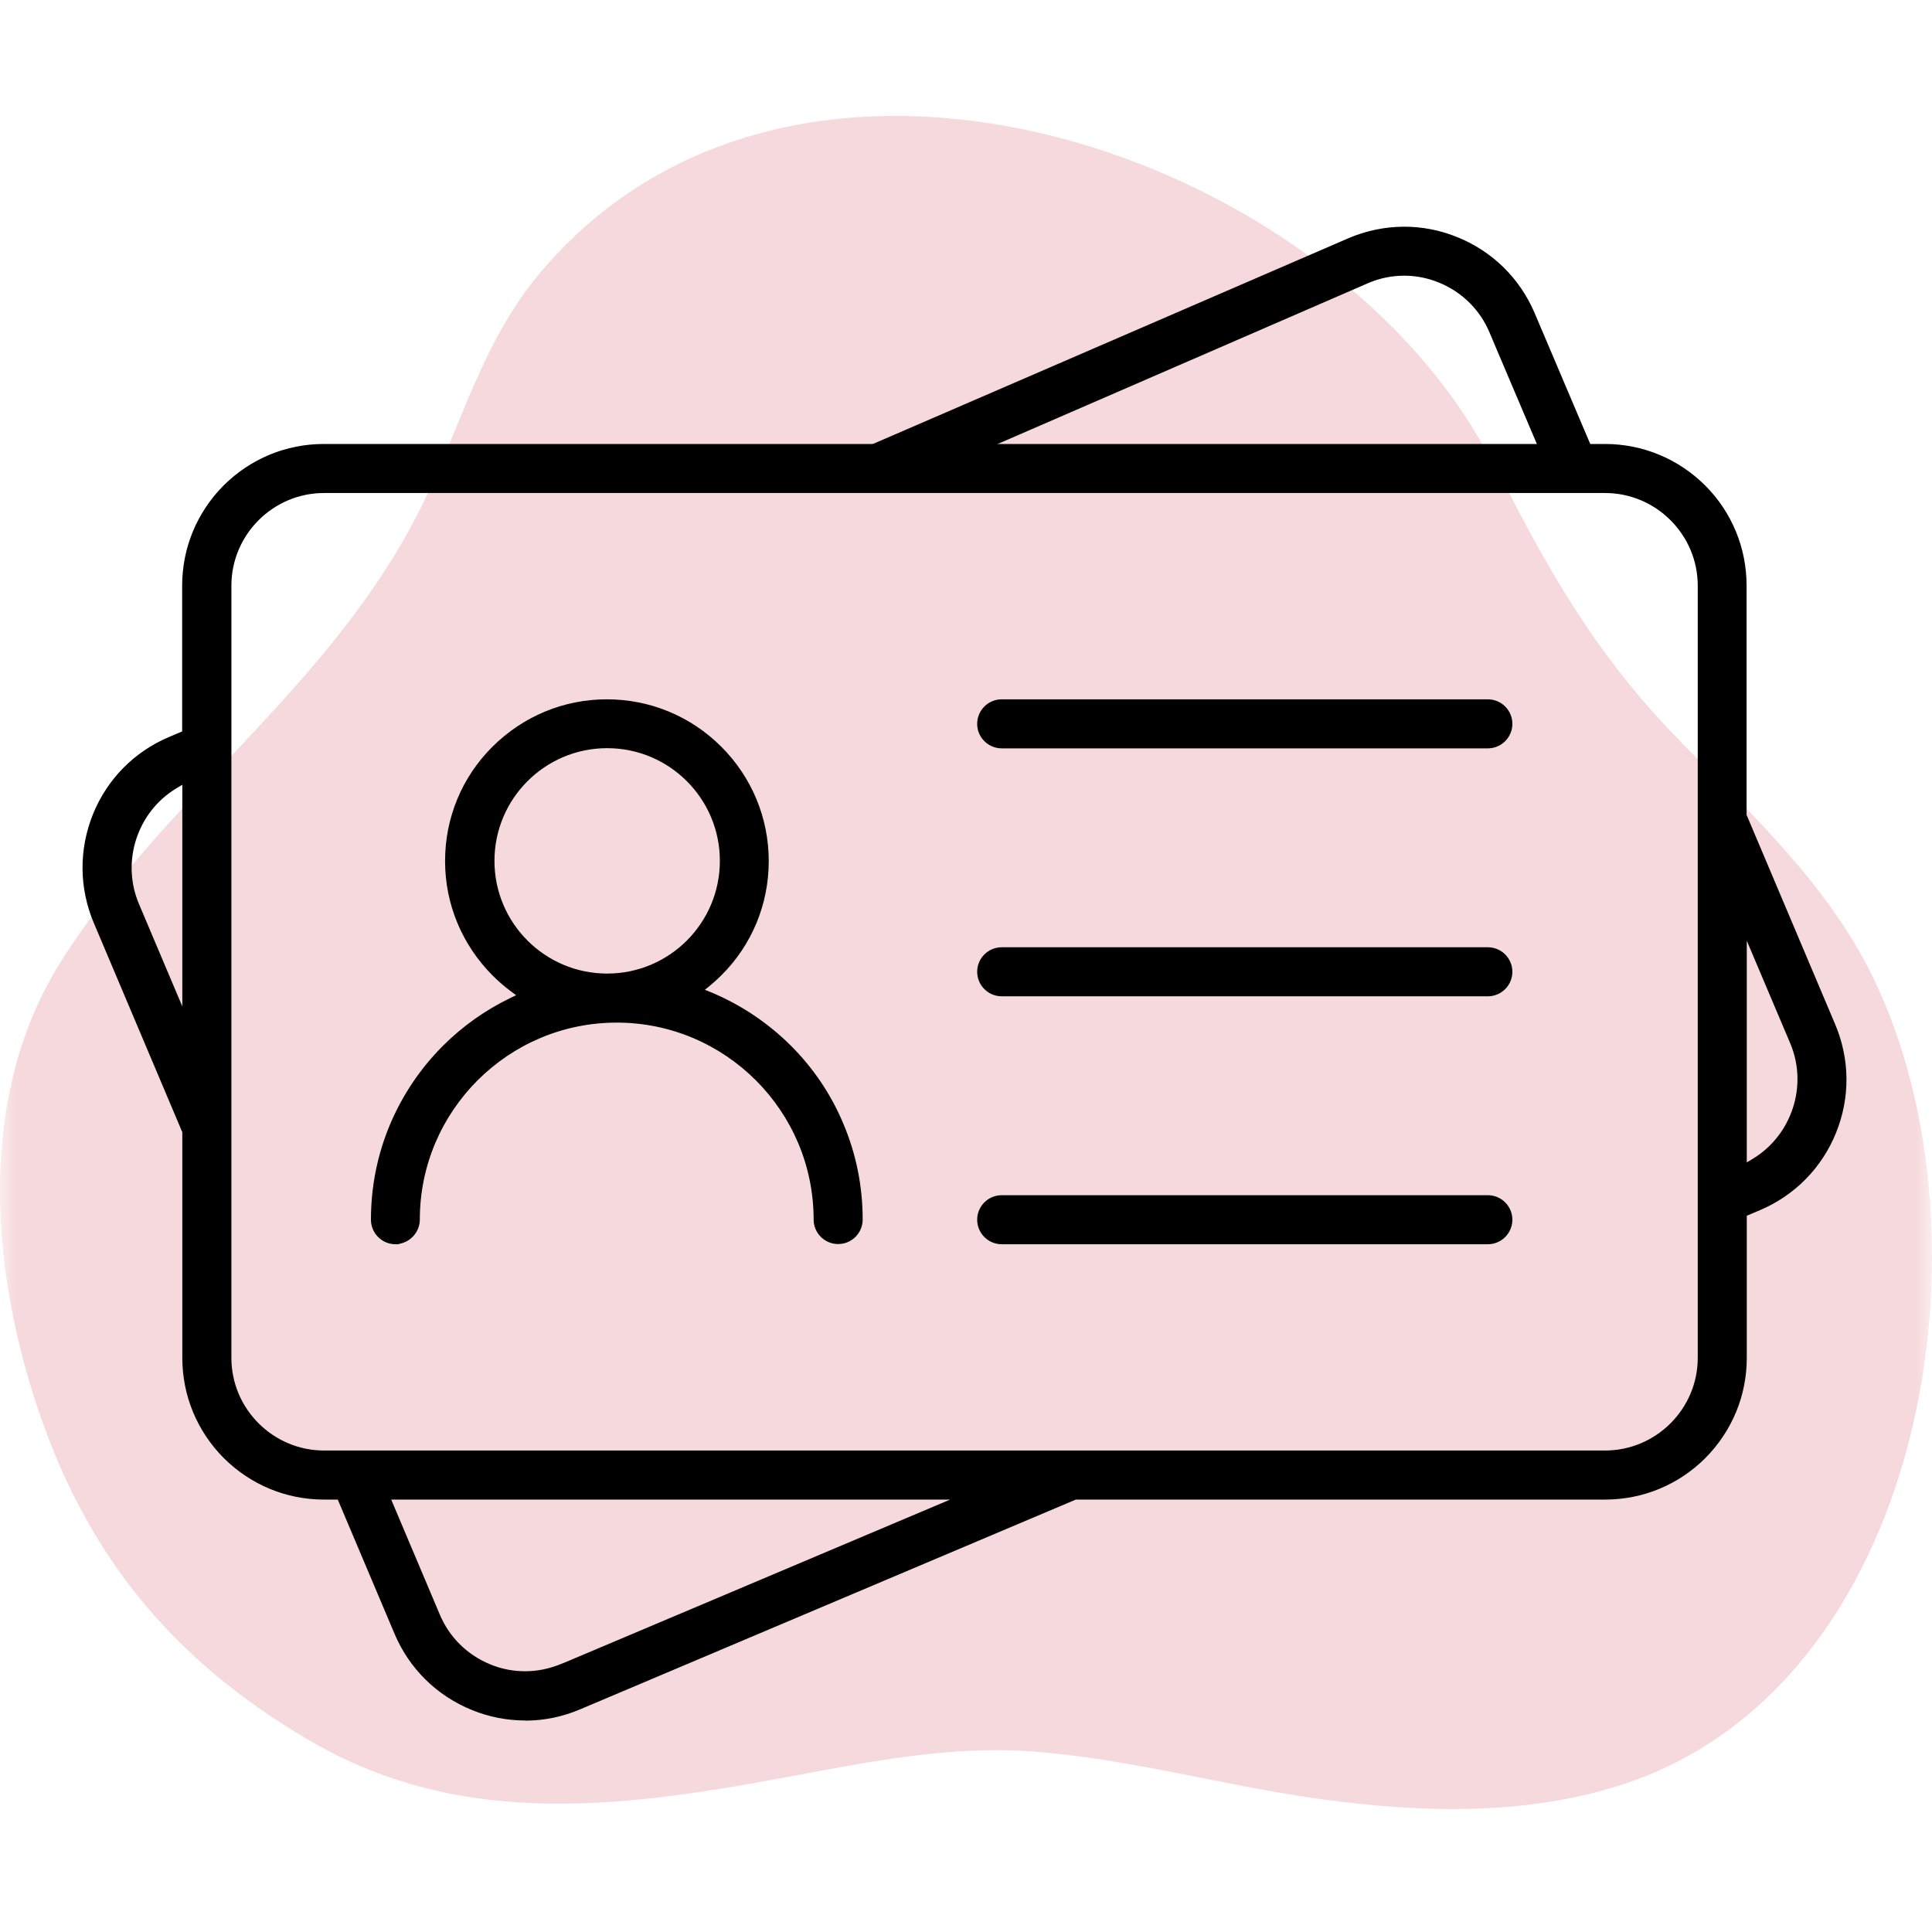
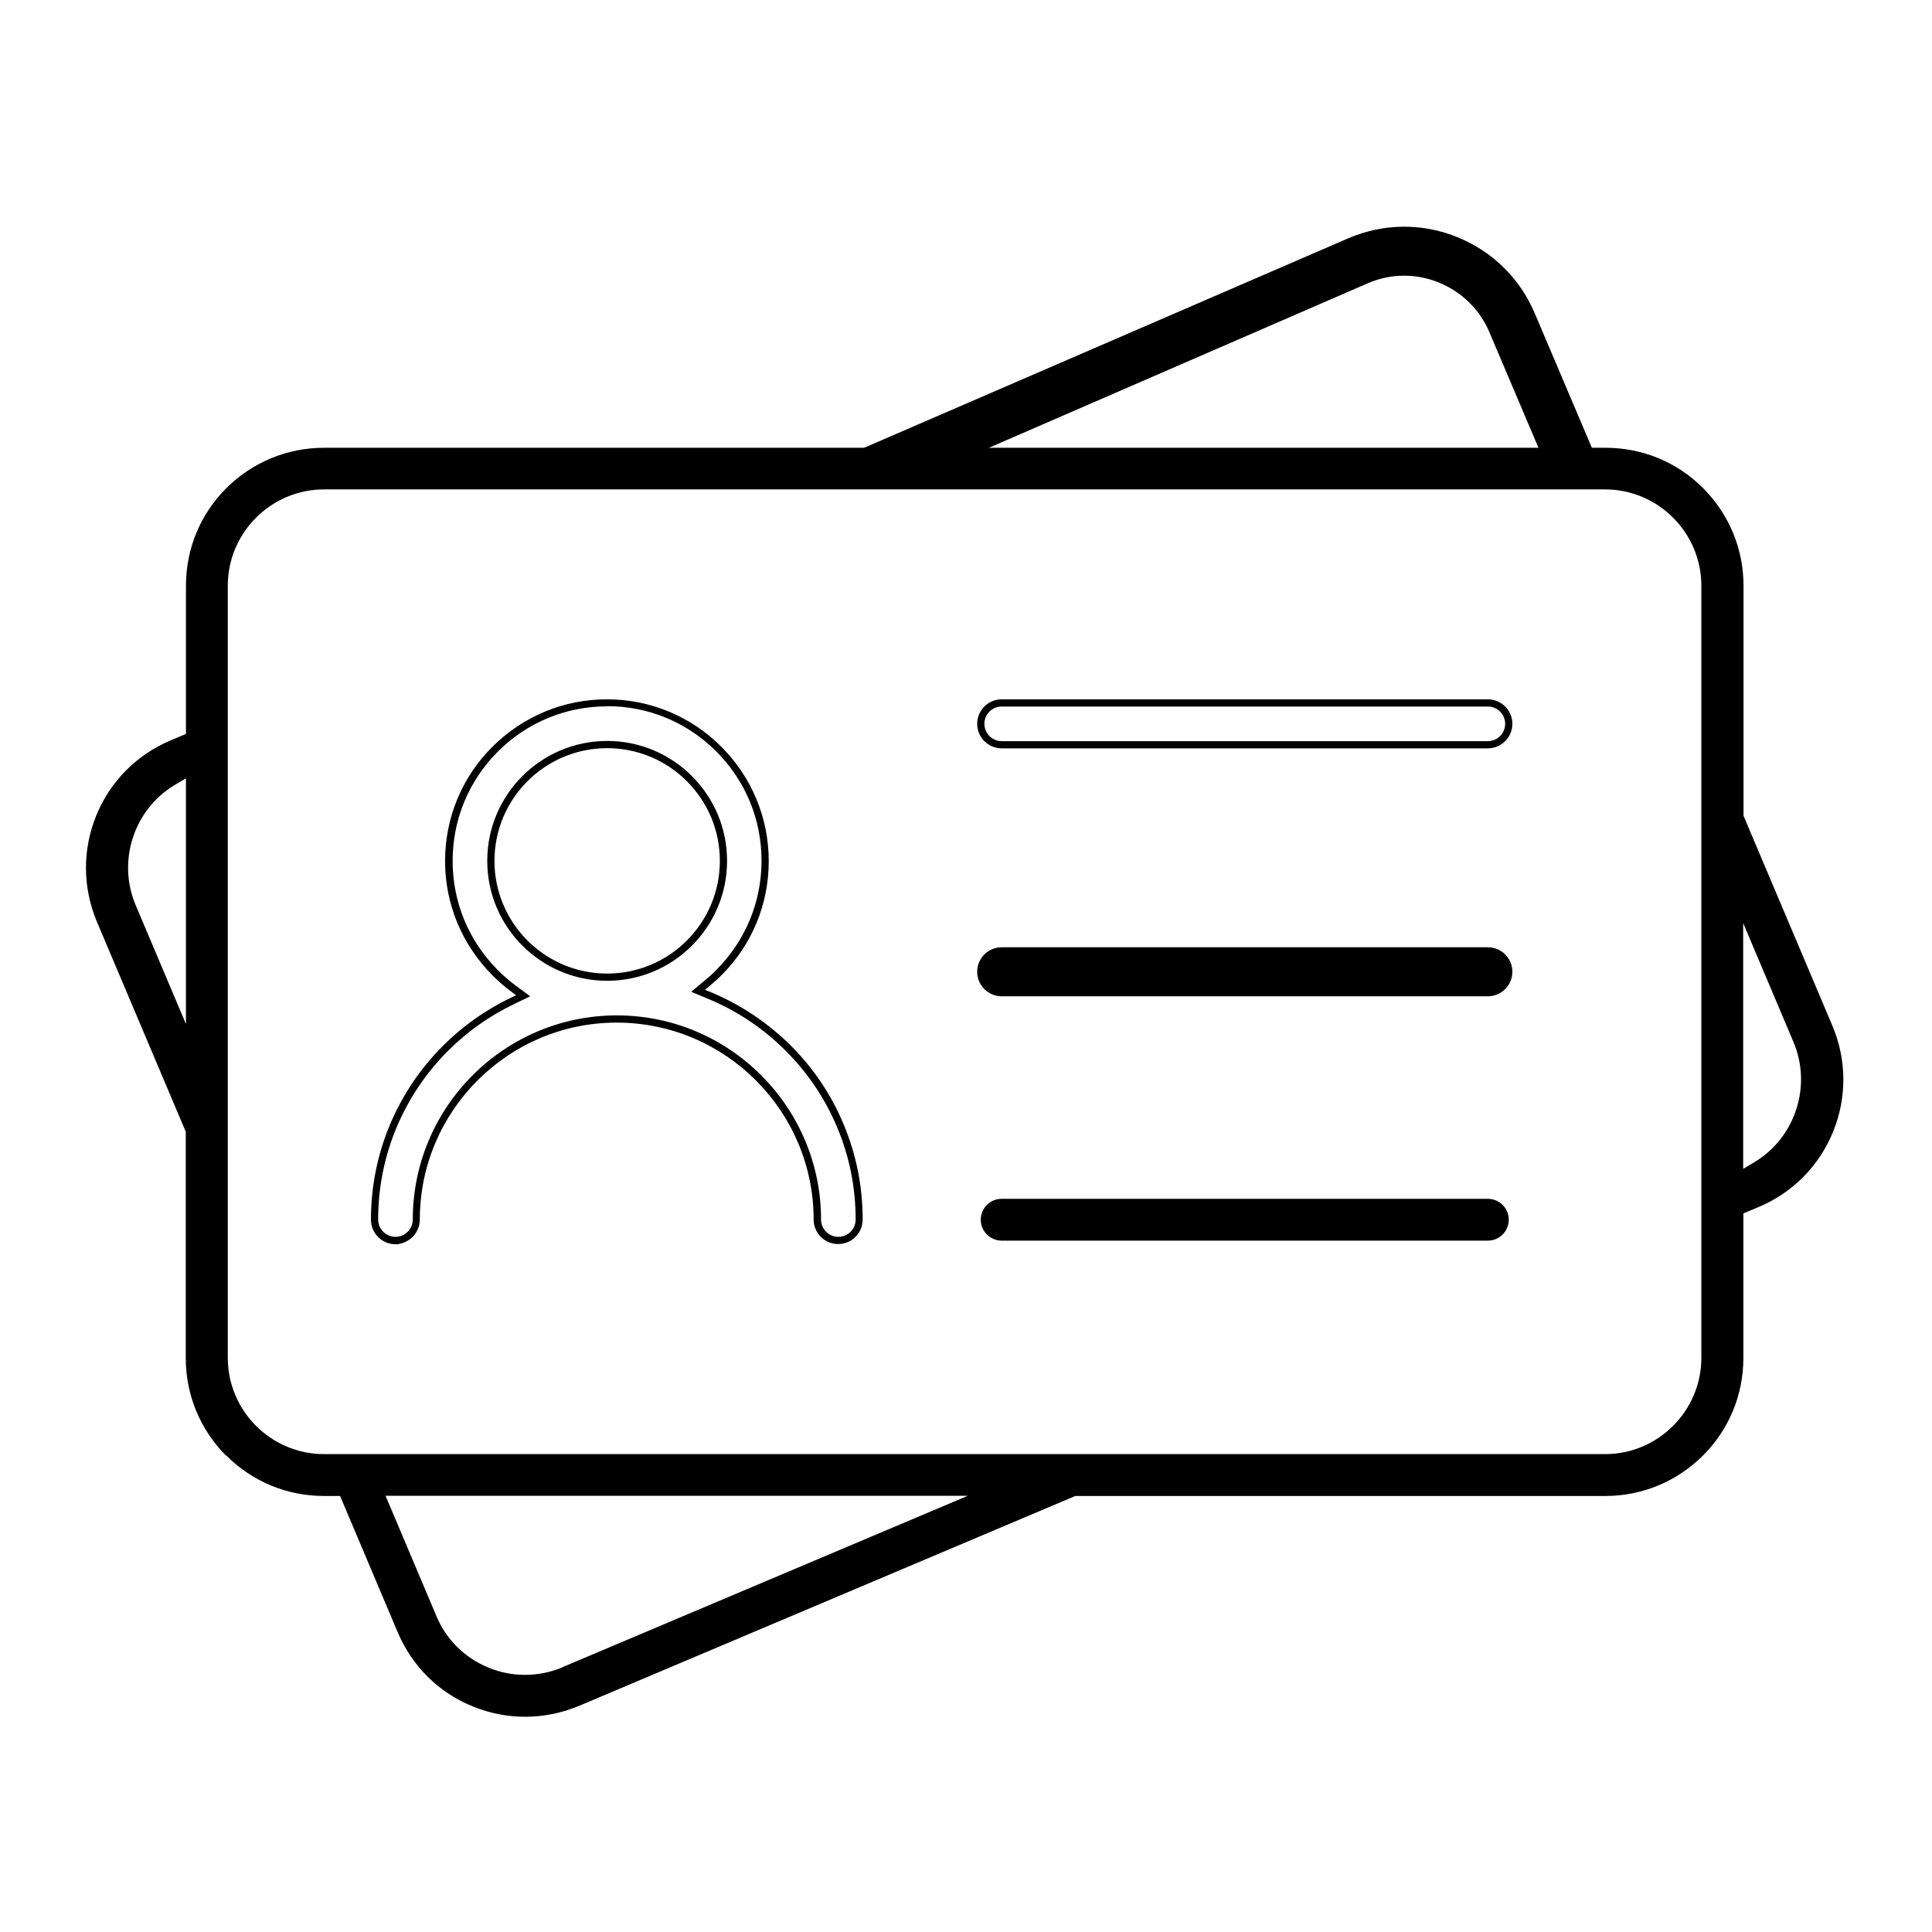
<svg xmlns="http://www.w3.org/2000/svg" width="60" height="60" viewBox="0 0 60 60" fill="none">
  <g clip-path="url(#clip0_34_42)">
    <mask id="mask0_34_42" style="mask-type:luminance" maskUnits="userSpaceOnUse" x="0" y="0" width="60" height="60">
-       <path d="M60 0H0V60H60V0Z" fill="white" />
-     </mask>
+       </mask>
    <g mask="url(#mask0_34_42)">
      <path d="M46.863 15.305C46.452 14.493 46.002 13.703 45.511 12.938C39.768 4.189 24.392 -0.579 16.774 8.472C14.957 10.628 14.325 13.234 13.1 15.708C10.321 21.334 5.131 24.697 1.868 29.902C-0.655 33.94 -0.32 39.116 1.089 43.482C2.618 48.226 5.312 51.539 9.621 54.058C14.451 56.88 19.616 56.097 24.837 55.115C27.183 54.672 29.604 54.222 32.005 54.389C35.01 54.602 37.981 55.451 40.96 55.865C44.06 56.295 47.278 56.396 50.264 55.459C59.831 52.459 62.093 38.4 58.163 30.341C56.77 27.49 54.41 25.291 52.218 23.058C49.855 20.655 48.407 18.296 46.863 15.305Z" fill="#F6D9DC" />
    </g>
-     <path d="M46.206 21.83H31.109C30.75 21.83 30.459 22.121 30.459 22.479C30.459 22.838 30.75 23.129 31.109 23.129H46.206C46.565 23.129 46.856 22.838 46.856 22.479C46.856 22.121 46.565 21.83 46.206 21.83Z" fill="black" />
    <path d="M46.206 23.241H31.109C30.689 23.241 30.347 22.899 30.347 22.479C30.347 22.059 30.689 21.718 31.109 21.718H46.206C46.626 21.718 46.968 22.059 46.968 22.479C46.968 22.899 46.626 23.241 46.206 23.241ZM31.109 21.942C30.812 21.942 30.571 22.182 30.571 22.479C30.571 22.776 30.812 23.017 31.109 23.017H46.206C46.503 23.017 46.744 22.776 46.744 22.479C46.744 22.182 46.503 21.942 46.206 21.942H31.109Z" fill="black" />
    <path d="M46.206 29.529H31.109C30.75 29.529 30.459 29.821 30.459 30.179C30.459 30.538 30.75 30.829 31.109 30.829H46.206C46.565 30.829 46.856 30.538 46.856 30.179C46.856 29.821 46.565 29.529 46.206 29.529Z" fill="black" />
    <path d="M46.206 30.941H31.109C30.689 30.941 30.347 30.599 30.347 30.179C30.347 29.759 30.689 29.418 31.109 29.418H46.206C46.626 29.418 46.968 29.759 46.968 30.179C46.968 30.599 46.626 30.941 46.206 30.941ZM31.109 29.642C30.812 29.642 30.571 29.882 30.571 30.179C30.571 30.476 30.812 30.717 31.109 30.717H46.206C46.503 30.717 46.744 30.476 46.744 30.179C46.744 29.882 46.503 29.642 46.206 29.642H31.109Z" fill="black" />
    <path d="M46.206 37.23H31.109C30.75 37.23 30.459 37.521 30.459 37.879C30.459 38.238 30.75 38.529 31.109 38.529H46.206C46.565 38.529 46.856 38.238 46.856 37.879C46.856 37.521 46.565 37.23 46.206 37.23Z" fill="black" />
-     <path d="M46.206 38.641H31.109C30.689 38.641 30.347 38.299 30.347 37.879C30.347 37.459 30.689 37.118 31.109 37.118H46.206C46.626 37.118 46.968 37.459 46.968 37.879C46.968 38.299 46.626 38.641 46.206 38.641ZM31.109 37.342C30.812 37.342 30.571 37.583 30.571 37.879C30.571 38.176 30.812 38.417 31.109 38.417H46.206C46.503 38.417 46.744 38.176 46.744 37.879C46.744 37.583 46.503 37.342 46.206 37.342H31.109Z" fill="black" />
-     <path d="M12.282 38.529C12.64 38.529 12.931 38.238 12.931 37.879C12.931 34.446 15.726 31.652 19.159 31.652C22.591 31.652 25.386 34.446 25.386 37.879C25.386 38.238 25.677 38.529 26.035 38.529C26.394 38.529 26.685 38.238 26.685 37.879C26.685 36.866 26.489 35.88 26.091 34.95C25.71 34.054 25.167 33.248 24.479 32.559C23.79 31.87 22.983 31.327 22.087 30.946L21.678 30.778L21.97 30.538C22.093 30.437 22.21 30.33 22.323 30.218C23.252 29.289 23.762 28.057 23.762 26.746C23.762 25.436 23.252 24.198 22.323 23.274C21.393 22.345 20.161 21.835 18.851 21.835C17.54 21.835 16.302 22.345 15.379 23.274C14.449 24.204 13.939 25.436 13.939 26.746C13.939 28.057 14.449 29.294 15.379 30.218C15.552 30.392 15.742 30.554 15.944 30.706L16.252 30.93L15.911 31.098C15.143 31.467 14.449 31.96 13.838 32.565C13.15 33.254 12.607 34.06 12.226 34.956C11.834 35.886 11.632 36.871 11.632 37.885C11.632 38.243 11.923 38.534 12.282 38.534V38.529ZM15.239 26.741C15.239 24.747 16.857 23.129 18.851 23.129C20.844 23.129 22.462 24.747 22.462 26.741C22.462 28.734 20.844 30.353 18.851 30.353C16.857 30.353 15.239 28.734 15.239 26.741Z" fill="black" />
    <path d="M12.394 38.641H12.282C11.862 38.641 11.52 38.299 11.52 37.879C11.52 36.849 11.722 35.846 12.119 34.906C12.506 33.998 13.054 33.181 13.754 32.481C14.37 31.865 15.076 31.366 15.854 30.991L16.028 30.907L15.871 30.79C15.664 30.638 15.474 30.47 15.294 30.291C14.348 29.339 13.822 28.079 13.822 26.741C13.822 25.402 14.342 24.137 15.294 23.19C16.246 22.244 17.506 21.718 18.845 21.718C20.183 21.718 21.449 22.238 22.401 23.19C23.347 24.137 23.874 25.402 23.874 26.741C23.874 28.079 23.353 29.345 22.401 30.291C22.289 30.403 22.171 30.509 22.042 30.616L21.891 30.739L22.126 30.834C23.034 31.221 23.851 31.77 24.557 32.469C25.257 33.169 25.811 33.987 26.192 34.9C26.59 35.841 26.791 36.843 26.791 37.873C26.791 38.294 26.45 38.635 26.03 38.635C25.61 38.635 25.268 38.294 25.268 37.873C25.268 34.502 22.524 31.758 19.153 31.758C15.782 31.758 13.038 34.502 13.038 37.873C13.038 38.254 12.752 38.574 12.388 38.63V38.641H12.394ZM18.856 21.936C17.574 21.936 16.37 22.434 15.462 23.341C14.555 24.249 14.057 25.453 14.057 26.735C14.057 28.017 14.555 29.221 15.462 30.129C15.63 30.297 15.815 30.459 16.011 30.605L16.465 30.941L15.955 31.187C15.199 31.551 14.51 32.038 13.917 32.632C13.234 33.315 12.702 34.105 12.326 34.989C11.94 35.902 11.744 36.877 11.744 37.873C11.744 38.159 11.968 38.394 12.254 38.411H12.282C12.578 38.411 12.819 38.17 12.819 37.873C12.819 34.379 15.664 31.534 19.158 31.534C22.653 31.534 25.498 34.379 25.498 37.873C25.498 38.17 25.738 38.411 26.035 38.411C26.332 38.411 26.573 38.17 26.573 37.873C26.573 36.871 26.377 35.902 25.99 34.989C25.615 34.105 25.083 33.315 24.4 32.632C23.717 31.949 22.927 31.417 22.042 31.041L21.466 30.801L21.902 30.437C22.026 30.336 22.143 30.23 22.244 30.123C23.151 29.216 23.65 28.012 23.65 26.73C23.65 25.447 23.151 24.243 22.244 23.336C21.337 22.429 20.133 21.93 18.85 21.93L18.856 21.936ZM18.856 30.459C16.801 30.459 15.132 28.79 15.132 26.735C15.132 24.68 16.801 23.011 18.856 23.011C20.911 23.011 22.58 24.68 22.58 26.735C22.58 28.79 20.911 30.459 18.856 30.459ZM18.856 23.235C16.924 23.235 15.356 24.803 15.356 26.735C15.356 28.667 16.924 30.235 18.856 30.235C20.788 30.235 22.356 28.667 22.356 26.735C22.356 24.803 20.788 23.235 18.856 23.235Z" fill="black" />
    <path d="M46.363 10.282L47.942 14.001H49.354L47.562 9.778C47.114 8.725 46.285 7.902 45.221 7.477C44.157 7.045 42.992 7.057 41.934 7.499L27.138 13.905H30.476L42.443 8.697C43.961 8.053 45.719 8.77 46.363 10.288V10.282Z" fill="black" />
    <path d="M49.522 14.107H47.864L46.47 10.826L46.257 10.322C45.96 9.616 45.4 9.067 44.689 8.776C43.978 8.485 43.194 8.49 42.488 8.793L30.482 14.006H26.606L41.889 7.393C42.975 6.934 44.174 6.922 45.26 7.365C46.352 7.807 47.203 8.647 47.662 9.728L49.522 14.107ZM48.015 13.883H49.186L47.455 9.818C47.018 8.793 46.212 7.992 45.176 7.572C44.14 7.152 43.009 7.163 41.978 7.594L27.682 13.782H30.454L42.398 8.586C43.16 8.261 44.006 8.255 44.773 8.569C45.394 8.821 45.904 9.258 46.251 9.818V9.728L48.015 13.883Z" fill="black" />
    <path d="M7.029 45.204C7.841 46.016 8.916 46.459 10.064 46.459H10.562L12.354 50.698C12.803 51.751 13.631 52.574 14.695 52.999C15.759 53.431 16.924 53.419 17.983 52.977L33.394 46.459H49.852C51 46.459 52.075 46.011 52.887 45.204C53.699 44.392 54.142 43.317 54.142 42.169V37.683L54.623 37.482C55.682 37.034 56.499 36.205 56.931 35.141C57.362 34.077 57.35 32.912 56.908 31.859L54.147 25.335V18.195C54.147 17.047 53.699 15.972 52.893 15.16C52.081 14.348 51.006 13.906 49.858 13.906H10.064C8.916 13.906 7.841 14.354 7.029 15.16C6.217 15.972 5.775 17.047 5.775 18.195V22.793L5.293 22.995C4.24 23.443 3.417 24.271 2.986 25.335C2.555 26.399 2.566 27.564 3.008 28.623L5.769 35.147V42.175C5.769 43.323 6.217 44.398 7.023 45.21L7.029 45.204ZM54.136 28.667L55.699 32.363C56.275 33.73 55.755 35.331 54.483 36.093L54.136 36.3V28.667ZM17.473 51.779C17.098 51.935 16.706 52.014 16.308 52.014C15.911 52.014 15.546 51.941 15.182 51.795C14.443 51.493 13.861 50.927 13.553 50.188L11.974 46.453H30.056L17.473 51.773V51.779ZM7.074 18.19C7.074 16.543 8.418 15.199 10.064 15.199H49.846C51.493 15.199 52.837 16.543 52.837 18.19V42.169C52.837 43.815 51.493 45.159 49.846 45.159H10.064C8.418 45.159 7.074 43.815 7.074 42.169V18.19ZM4.212 28.107C3.635 26.741 4.156 25.139 5.427 24.378L5.775 24.171V31.803L4.212 28.107Z" fill="black" />
-     <path d="M16.308 53.431C15.748 53.431 15.188 53.324 14.656 53.106C13.564 52.663 12.713 51.823 12.254 50.742L10.49 46.571H10.064C8.888 46.571 7.785 46.111 6.95 45.282C6.122 44.448 5.662 43.345 5.662 42.169V35.163L2.913 28.662C2.454 27.575 2.448 26.383 2.885 25.291C3.327 24.198 4.167 23.347 5.248 22.888L5.657 22.715V18.19C5.657 17.014 6.116 15.911 6.945 15.076C7.779 14.247 8.882 13.788 10.059 13.788H49.841C51.017 13.788 52.12 14.247 52.955 15.076C53.783 15.905 54.242 17.014 54.242 18.19V25.307L56.992 31.809C57.451 32.895 57.462 34.088 57.02 35.18C56.578 36.272 55.738 37.123 54.657 37.583L54.248 37.756V42.169C54.248 43.345 53.789 44.448 52.96 45.282C52.131 46.111 51.023 46.571 49.846 46.571H33.41L18.022 53.083C17.467 53.319 16.89 53.436 16.308 53.436V53.431ZM7.113 45.12C7.902 45.91 8.95 46.346 10.07 46.346H10.641L12.461 50.653C12.898 51.678 13.704 52.478 14.74 52.898C15.776 53.319 16.907 53.307 17.938 52.876L33.394 46.346H49.852C50.967 46.346 52.019 45.91 52.809 45.126C53.599 44.336 54.03 43.289 54.03 42.169V37.611L54.578 37.381C55.603 36.944 56.404 36.138 56.824 35.102C57.244 34.066 57.233 32.934 56.802 31.904L54.035 25.335V18.195C54.035 17.081 53.599 16.028 52.815 15.239C52.025 14.449 50.978 14.012 49.858 14.012H10.064C8.95 14.012 7.897 14.449 7.107 15.239C6.318 16.028 5.881 17.075 5.881 18.195V22.866L5.332 23.095C4.307 23.532 3.506 24.338 3.086 25.375C2.666 26.41 2.678 27.542 3.109 28.572L5.875 35.141V42.169C5.875 43.283 6.312 44.336 7.102 45.126L7.113 45.12ZM16.314 52.126C15.905 52.126 15.524 52.053 15.143 51.896C14.376 51.583 13.771 50.995 13.452 50.233L11.806 46.346H30.61L16.991 52.109L17.064 52.036C16.818 52.098 16.571 52.131 16.319 52.131L16.314 52.126ZM12.147 46.565L13.659 50.143C13.956 50.849 14.516 51.398 15.227 51.689C15.58 51.834 15.933 51.902 16.314 51.902C16.695 51.902 17.07 51.823 17.434 51.672L17.574 51.616L29.507 46.571H12.147V46.565ZM49.852 45.266H10.064C8.356 45.266 6.962 43.871 6.962 42.163V18.19C6.962 16.482 8.356 15.087 10.064 15.087H49.846C51.56 15.087 52.949 16.482 52.949 18.19V42.169C52.949 43.883 51.554 45.271 49.846 45.271L49.852 45.266ZM10.064 15.311C8.479 15.311 7.186 16.605 7.186 18.19V42.169C7.186 43.754 8.479 45.047 10.064 45.047H49.846C51.431 45.047 52.725 43.754 52.725 42.169V18.19C52.725 16.605 51.431 15.311 49.846 15.311H10.064ZM54.024 36.496V28.113L55.799 32.313C56.398 33.73 55.855 35.393 54.539 36.182L54.024 36.49V36.496ZM54.248 29.216V36.099L54.427 35.992C55.648 35.258 56.152 33.713 55.598 32.403L54.248 29.216ZM5.886 32.358L4.106 28.152C3.506 26.735 4.05 25.072 5.366 24.282L5.881 23.974V32.358H5.886ZM4.313 28.068L5.662 31.255V24.372L5.483 24.479C4.262 25.212 3.758 26.752 4.313 28.068Z" fill="black" />
  </g>
  <defs>
    <clipPath id="clip0_34_42">
      <rect width="60" height="60" fill="white" />
    </clipPath>
  </defs>
</svg>